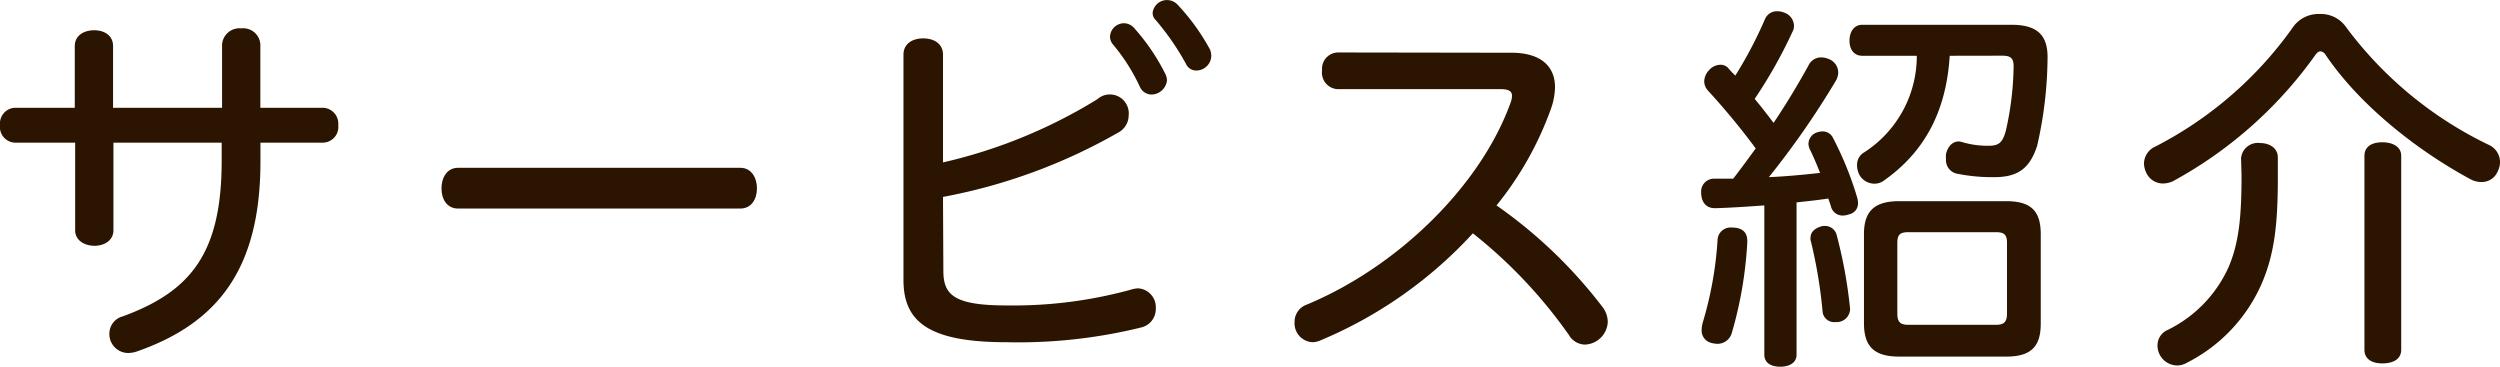
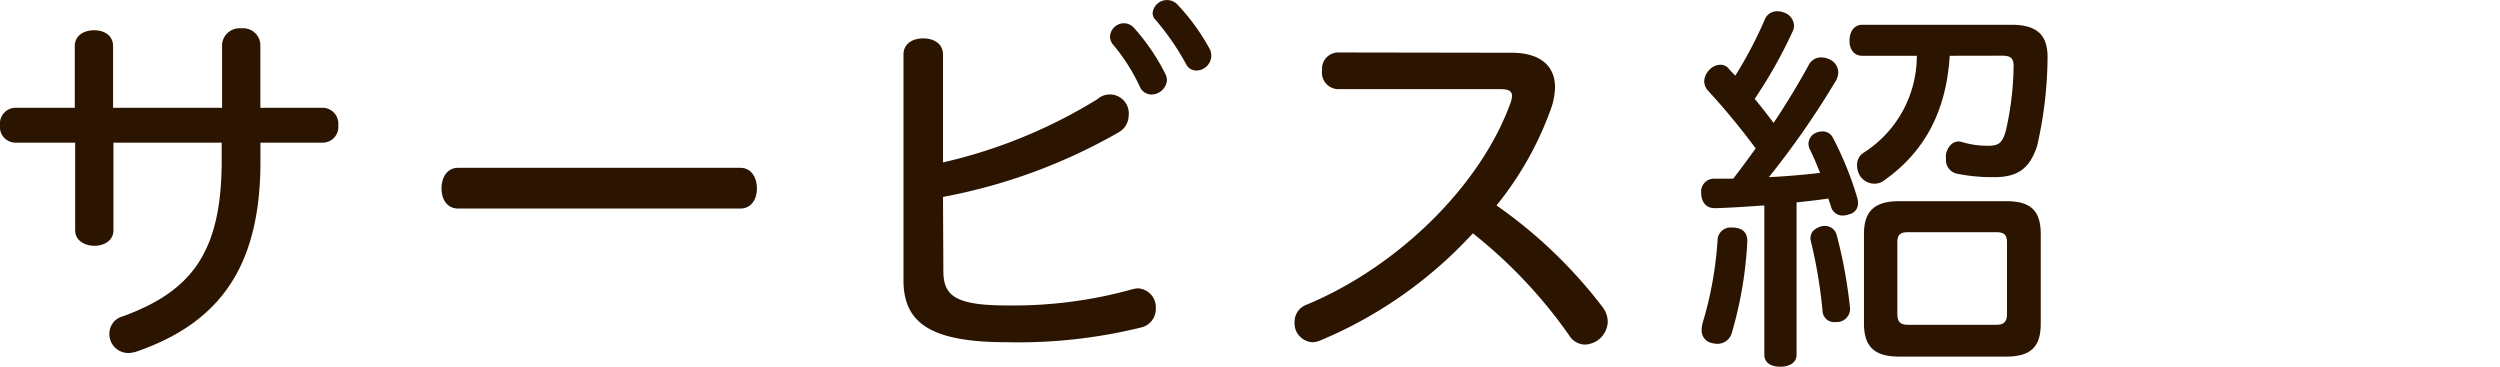
<svg xmlns="http://www.w3.org/2000/svg" viewBox="0 0 264.45 38.79">
  <title>アセット 2</title>
  <path d="M12,24.35C12,25.46,11,26,10,26s-2.05-.53-2.05-1.64V15.09H1.56A1.66,1.66,0,0,1,0,13.24,1.67,1.67,0,0,1,1.56,11.4H7.91V4.88c0-1.15,1-1.68,2.05-1.68s2,.53,2,1.68V11.4H23.49V4.72A1.85,1.85,0,0,1,25.54,3a1.81,1.81,0,0,1,2,1.73V11.4h6.64a1.68,1.68,0,0,1,1.6,1.84,1.66,1.66,0,0,1-1.6,1.85H27.55v2c0,11.31-4.47,17.09-13.08,20.09a3,3,0,0,1-.9.16,2,2,0,0,1-2-2.05A1.89,1.89,0,0,1,13,33.46c7.3-2.67,10.45-6.81,10.45-16.49V15.09H12Z" style="fill:#2b1400" />
  <path d="M48.46,22.06c-1.19,0-1.76-1-1.76-2.13s.57-2.18,1.76-2.18H78.31c1.19,0,1.76,1.07,1.76,2.18s-.57,2.13-1.76,2.13Z" style="fill:#2b1400" />
  <path d="M99.79,28.66c0,2.58,1.19,3.65,6.73,3.65a47,47,0,0,0,13-1.64,3.44,3.44,0,0,1,.86-.17,2,2,0,0,1,1.88,2.14,2,2,0,0,1-1.55,2,54.38,54.38,0,0,1-14.23,1.56c-8.12,0-10.91-2.09-10.91-6.56V5.78c0-1.19,1-1.72,2.09-1.72s2.09.53,2.09,1.72v11.4a54,54,0,0,0,16.32-6.68,2,2,0,0,1,3.32,1.72,2.06,2.06,0,0,1-1.1,1.8,59.07,59.07,0,0,1-18.54,6.81ZM120,3a22.11,22.11,0,0,1,3.28,4.84,1.49,1.49,0,0,1,.16.7A1.68,1.68,0,0,1,121.81,10a1.36,1.36,0,0,1-1.23-.81,20,20,0,0,0-2.87-4.51,1.27,1.27,0,0,1-.29-.87,1.49,1.49,0,0,1,1.52-1.35A1.46,1.46,0,0,1,120,3ZM124.56.49A22.74,22.74,0,0,1,128,5.25a1.88,1.88,0,0,1,.13.65,1.59,1.59,0,0,1-1.6,1.56,1.17,1.17,0,0,1-1.07-.69,27.17,27.17,0,0,0-3.2-4.64,1,1,0,0,1-.33-.82,1.53,1.53,0,0,1,2.63-.82Z" style="fill:#2b1400" />
  <path d="M159.9,5.58c3.08,0,4.59,1.43,4.59,3.65a7.24,7.24,0,0,1-.45,2.33,34.89,34.89,0,0,1-5.74,10.17,50.21,50.21,0,0,1,11.24,10.78,2.64,2.64,0,0,1,.53,1.52,2.51,2.51,0,0,1-2.42,2.42,2,2,0,0,1-1.68-1A51.31,51.31,0,0,0,155.8,24.68,45.9,45.9,0,0,1,139.69,36a2.28,2.28,0,0,1-.82.2,2,2,0,0,1-1.93-2.13,1.92,1.92,0,0,1,1.27-1.84c9.64-4,18.45-12.59,21.61-21.45a2.26,2.26,0,0,0,.12-.65c0-.49-.37-.7-1.19-.7H141.49a1.75,1.75,0,0,1-1.64-2,1.72,1.72,0,0,1,1.64-1.88Z" style="fill:#2b1400" />
  <path d="M186.63,21.73c-1.76.12-3.52.25-5.16.29h-.09c-.86,0-1.39-.58-1.43-1.56v-.08a1.36,1.36,0,0,1,1.39-1.48h2c.82-1.06,1.6-2.13,2.38-3.2a75.22,75.22,0,0,0-5-6.06,1.54,1.54,0,0,1-.45-1,1.78,1.78,0,0,1,.49-1.19A1.64,1.64,0,0,1,182,6.85a1.08,1.08,0,0,1,.86.41c.2.24.45.49.7.74a44.17,44.17,0,0,0,3.15-6A1.37,1.37,0,0,1,188,1.19a1.9,1.9,0,0,1,.77.16,1.51,1.51,0,0,1,1,1.36,1.3,1.3,0,0,1-.16.65,50.33,50.33,0,0,1-4,7.1c.65.77,1.35,1.68,2,2.54,1.43-2.13,2.7-4.27,3.69-6.07a1.47,1.47,0,0,1,1.35-.86,2.24,2.24,0,0,1,.86.2,1.54,1.54,0,0,1,.94,1.4,1.92,1.92,0,0,1-.2.78,89.49,89.49,0,0,1-7.14,10.29c1.81-.08,3.61-.25,5.42-.45-.37-.91-.7-1.73-1.07-2.46a1.45,1.45,0,0,1-.16-.66,1.3,1.3,0,0,1,.86-1.15,2,2,0,0,1,.65-.12,1.2,1.2,0,0,1,1.07.66,35.36,35.36,0,0,1,2.54,6.23,2.28,2.28,0,0,1,.12.69,1.17,1.17,0,0,1-.94,1.19,1.93,1.93,0,0,1-.7.13,1.26,1.26,0,0,1-1.23-1L193.4,21c-1.11.17-2.26.29-3.36.41V37.52c0,.82-.7,1.27-1.73,1.27s-1.68-.45-1.68-1.27Zm-1.8,3.77v.08a42,42,0,0,1-1.64,9.64,1.57,1.57,0,0,1-1.56,1.15,2.43,2.43,0,0,1-.53-.08A1.34,1.34,0,0,1,180,34.93a3.19,3.19,0,0,1,.12-.82,38.68,38.68,0,0,0,1.56-8.65,1.38,1.38,0,0,1,1.52-1.39h.12C184.3,24.11,184.83,24.56,184.83,25.5ZM193,23.9a1.27,1.27,0,0,1,1.27.91,49.94,49.94,0,0,1,1.43,7.83v.12a1.41,1.41,0,0,1-1.35,1.31h-.2a1.23,1.23,0,0,1-1.36-1.15,50.72,50.72,0,0,0-1.27-7.54.53.53,0,0,1,0-.25c0-.61.49-1,1.15-1.19A1.14,1.14,0,0,1,193,23.9Zm13.24-18c-.37,6-2.75,10.29-7.09,13.29a1.67,1.67,0,0,1-.86.24,1.84,1.84,0,0,1-1.56-.86,2.19,2.19,0,0,1-.29-1.1,1.5,1.5,0,0,1,.7-1.32,12.12,12.12,0,0,0,5.62-10.25H197c-.87,0-1.36-.65-1.36-1.6s.49-1.68,1.36-1.68h15.74c2.67,0,3.9,1,3.85,3.57a42.84,42.84,0,0,1-1.1,9.23c-.78,2.41-2.05,3.32-4.55,3.32a18.78,18.78,0,0,1-3.94-.37,1.45,1.45,0,0,1-1.15-1.52,2.93,2.93,0,0,1,0-.57c.21-.86.74-1.32,1.36-1.32a2.06,2.06,0,0,1,.41.09,9.45,9.45,0,0,0,2.66.37c1.11,0,1.52-.25,1.89-1.56A32.06,32.06,0,0,0,213,7c0-.9-.37-1.11-1.23-1.11ZM200.9,37.72c-2.58,0-3.73-1-3.73-3.53V24.76c0-2.46,1.15-3.48,3.73-3.48h11.32c2.58,0,3.65,1,3.65,3.48v9.48c0,2.46-1.07,3.48-3.65,3.48Zm10.21-3.36c.82,0,1.19-.25,1.19-1.19v-7.5c0-.91-.37-1.11-1.19-1.11h-9.23c-.82,0-1.18.2-1.18,1.11v7.5c0,.94.36,1.19,1.18,1.19Z" style="fill:#2b1400" />
-   <path d="M245.39,1.48a3.24,3.24,0,0,1,2.66,1.23,40.83,40.83,0,0,0,15.33,12.67,2,2,0,0,1,1.07,1.76,2.1,2.1,0,0,1-.25,1,1.8,1.8,0,0,1-1.72,1.11,2.34,2.34,0,0,1-1.15-.29c-5.69-3.07-11.76-7.87-15.33-13.16a.73.73,0,0,0-.53-.37c-.21,0-.37.13-.54.37a44.67,44.67,0,0,1-15.08,13.37,2.6,2.6,0,0,1-1.07.24A1.94,1.94,0,0,1,227,18.2a2.39,2.39,0,0,1-.21-.9A2,2,0,0,1,228,15.5,40.47,40.47,0,0,0,242.64,2.75,3.32,3.32,0,0,1,245.39,1.48Zm-8.33,15.25a1.78,1.78,0,0,1,2-1.6c1,0,1.89.53,1.89,1.52v2.13c0,5-.37,8.2-1.77,11.36a17,17,0,0,1-7.87,8.24,2,2,0,0,1-1,.28,2.11,2.11,0,0,1-1.81-1.06,2.14,2.14,0,0,1-.28-1.07,1.78,1.78,0,0,1,1.1-1.64,13.62,13.62,0,0,0,6.44-6.68c1.07-2.54,1.35-5.25,1.35-9.68ZM254,37c0,1-.86,1.44-2,1.44s-1.89-.49-1.89-1.44V16.48c0-1,.82-1.43,1.89-1.43s2,.45,2,1.43Z" style="fill:#2b1400" />
</svg>